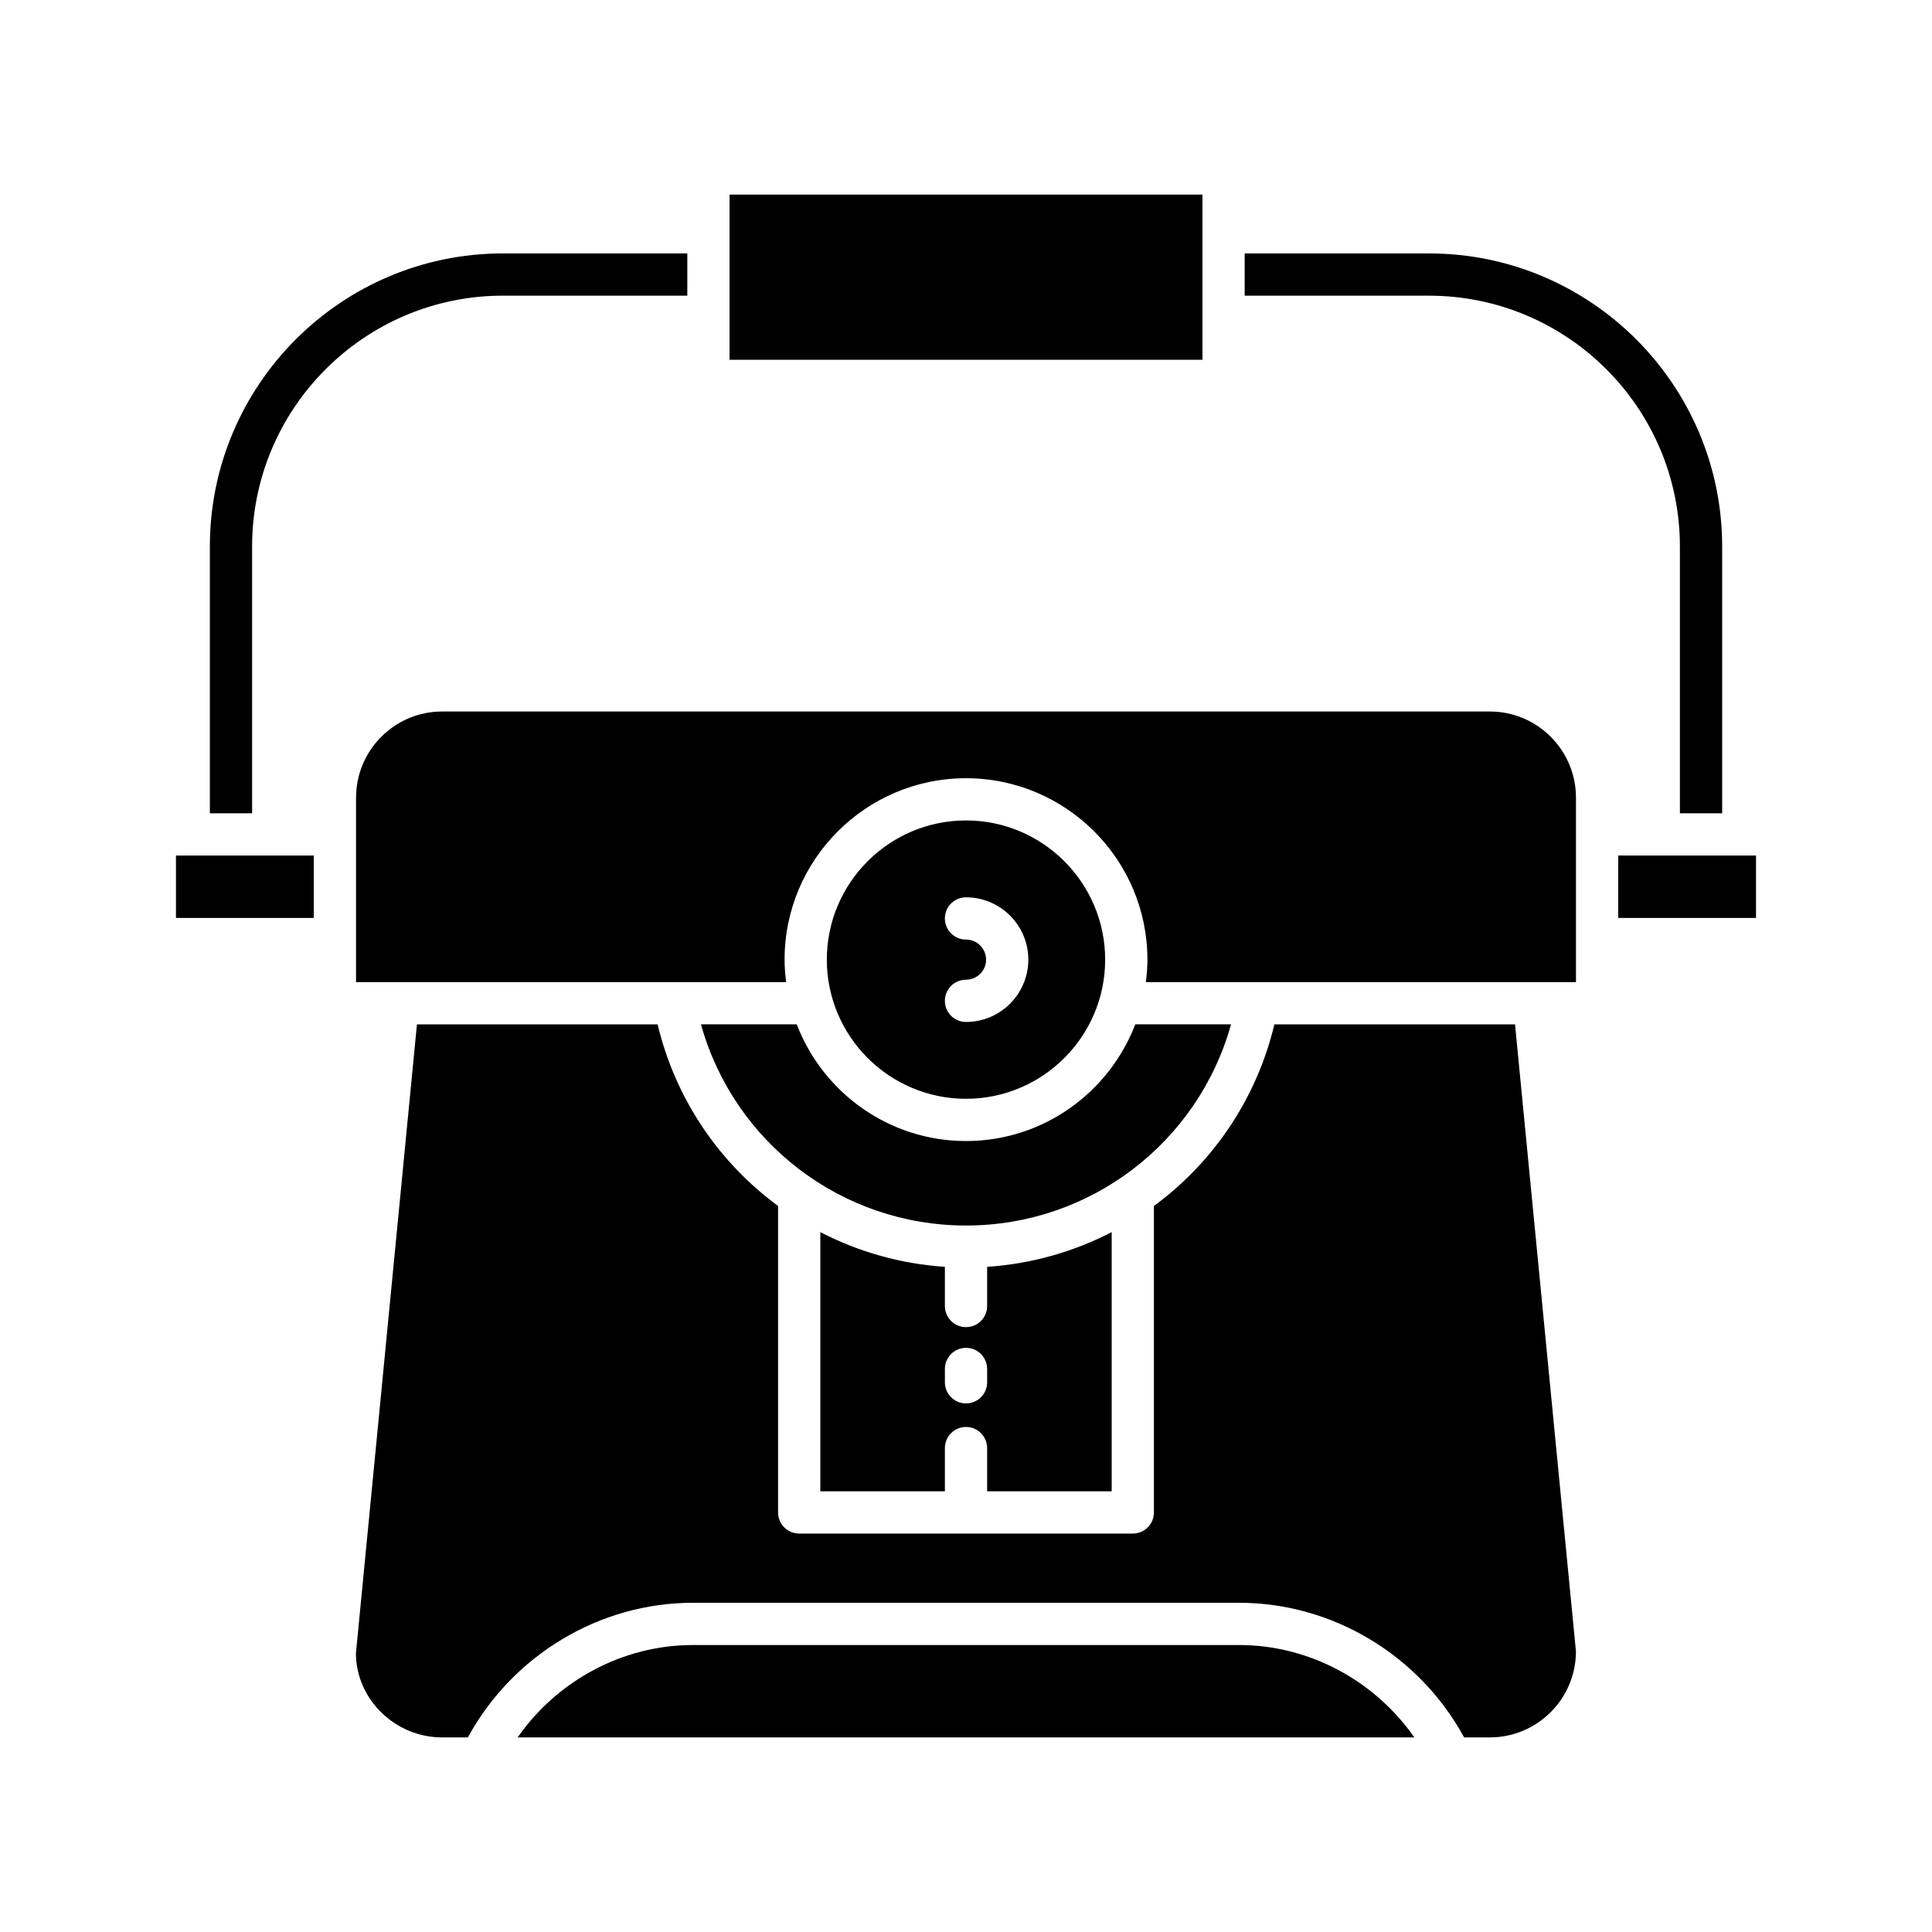
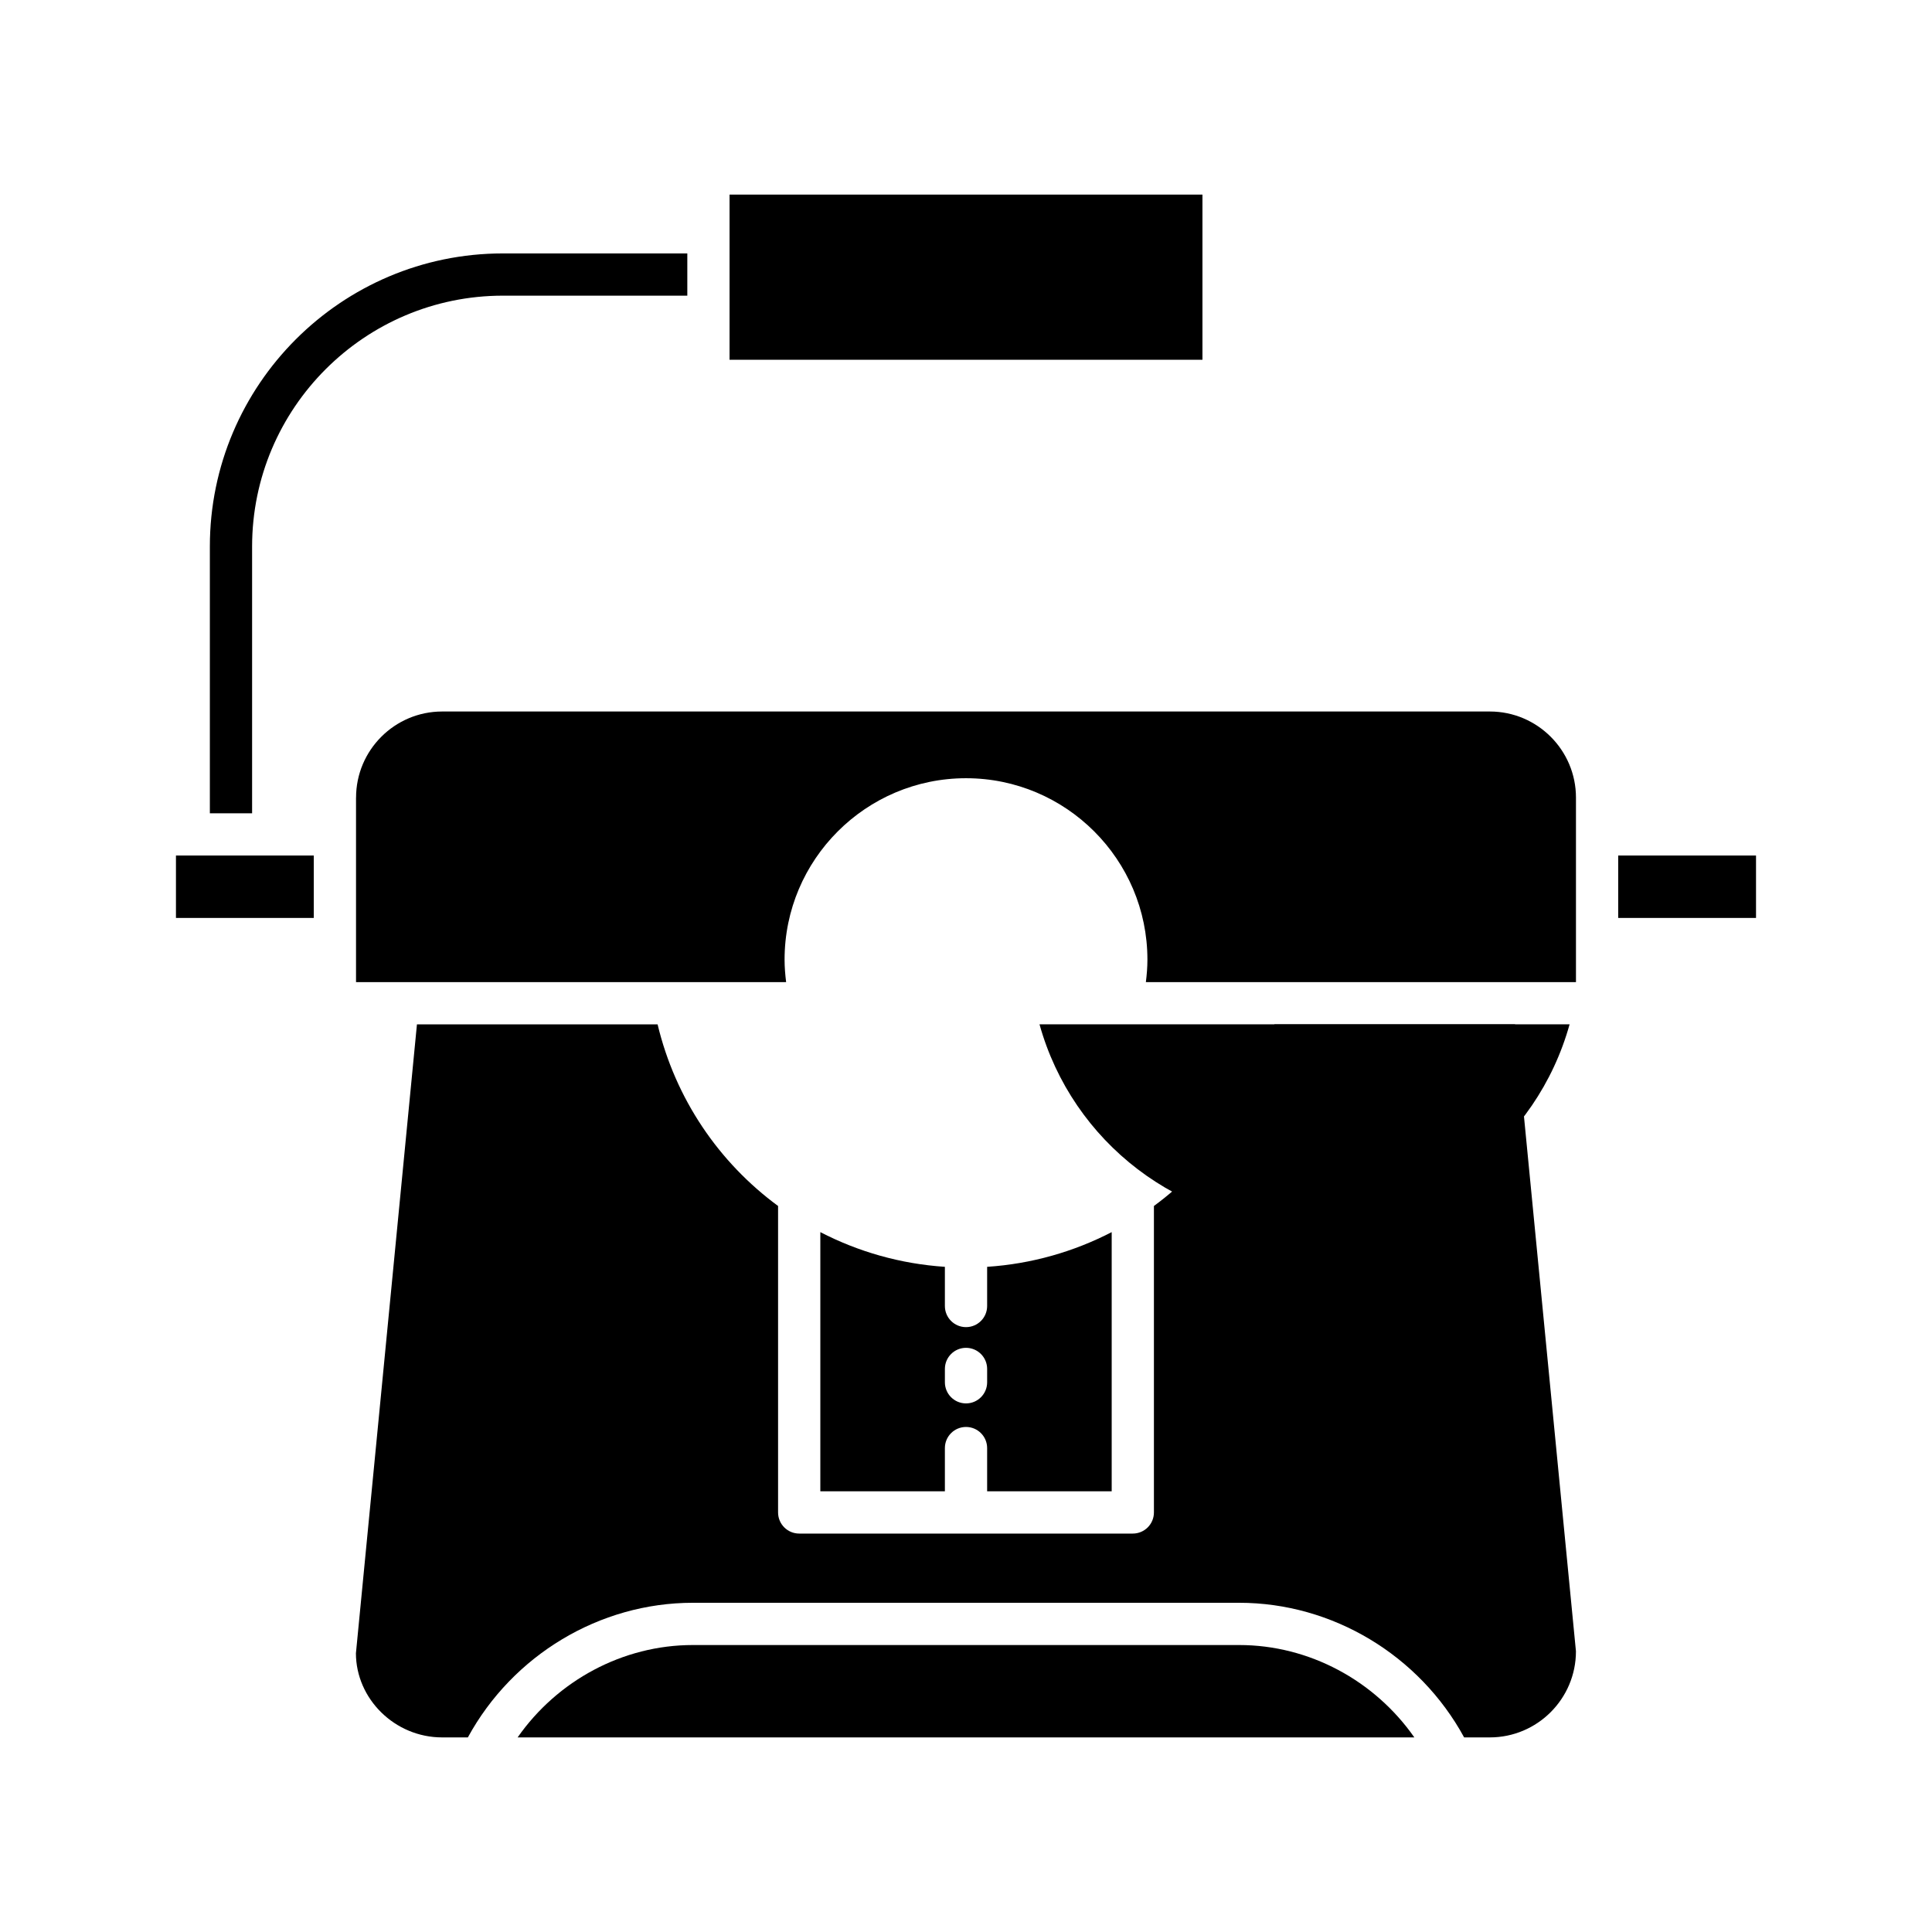
<svg xmlns="http://www.w3.org/2000/svg" fill="#000000" width="800px" height="800px" version="1.1" viewBox="144 144 512 512">
  <g>
    <path d="m472.4 579.95h-144.8c-18.547 0-35.887 9.398-46.426 24.48h237.64c-10.539-15.082-27.875-24.48-46.418-24.48z" />
    <path d="m438.61 539.21v-68.684c-10.047 5.195-21.219 8.418-33.008 9.195v10.383c0 3.094-2.508 5.598-5.598 5.598s-5.598-2.504-5.598-5.598v-10.383c-11.789-0.781-22.961-4-33.008-9.195v68.684h33.008v-11.453c0-3.094 2.508-5.598 5.598-5.598s5.598 2.504 5.598 5.598v11.453zm-38.605-23.293c-3.09 0-5.598-2.504-5.598-5.598v-3.531c0-3.094 2.508-5.598 5.598-5.598s5.598 2.504 5.598 5.598v3.531c0 3.094-2.508 5.598-5.598 5.598z" />
-     <path d="m400 435.19c20.336 0 36.879-16.543 36.879-36.879 0-20.336-16.543-36.883-36.879-36.883s-36.883 16.547-36.883 36.883c0 20.336 16.547 36.879 36.883 36.879zm0-42.195c-3.09 0-5.598-2.504-5.598-5.598s2.508-5.598 5.598-5.598c9.105 0 16.516 7.406 16.516 16.516 0 9.105-7.406 16.516-16.516 16.516-3.09 0-5.598-2.504-5.598-5.598s2.508-5.598 5.598-5.598c2.934 0 5.32-2.383 5.32-5.32-0.004-2.938-2.391-5.32-5.32-5.32z" />
-     <path d="m600.39 359.53v-70.695c0-42.824-34.844-77.672-77.672-77.672l-48.863 0.004v11.195h48.859c36.656 0 66.477 29.82 66.477 66.477v70.695z" />
    <path d="m462.66 195.57h-125.32v43.773h125.32z" />
    <path d="m210.81 288.83c0-36.652 29.82-66.477 66.477-66.477h48.859v-11.195h-48.859c-42.828 0-77.672 34.844-77.672 77.672v70.695h11.195z" />
    <path d="m190.63 370.72h36.523v16.543h-36.523z" />
    <path d="m261.18 604.43h6.809c11.863-21.773 34.867-35.676 59.617-35.676h144.79c24.754 0 47.754 13.902 59.613 35.676h6.809c12.586 0 22.824-10.238 22.824-22.824l-16.145-166.14h-63.766c-4.746 19.828-16.301 36.645-31.93 48.133v81.215c0 3.094-2.508 5.598-5.598 5.598h-88.406c-3.09 0-5.598-2.504-5.598-5.598v-81.215c-15.629-11.492-27.184-28.305-31.93-48.133h-63.773l-16.172 166.68c0.027 12.047 10.266 22.285 22.852 22.285z" />
-     <path d="m470.24 415.46h-25.379c-6.93 18.055-24.398 30.926-44.859 30.926-20.465 0-37.934-12.871-44.859-30.926h-25.379c8.695 31.266 37.227 53.316 70.238 53.316 33.008 0 61.539-22.051 70.238-53.316z" />
+     <path d="m470.24 415.46h-25.379h-25.379c8.695 31.266 37.227 53.316 70.238 53.316 33.008 0 61.539-22.051 70.238-53.316z" />
    <path d="m238.35 355.38v48.887h113.98c-0.242-1.953-0.41-3.934-0.41-5.953 0-26.516 21.566-48.078 48.078-48.078s48.078 21.566 48.078 48.078c0 2.019-0.164 3.996-0.41 5.953h113.98v-48.887c0-12.586-10.238-22.824-22.824-22.824h-277.64c-12.586 0-22.824 10.238-22.824 22.824z" />
    <path d="m572.84 370.72h36.523v16.543h-36.523z" />
  </g>
</svg>